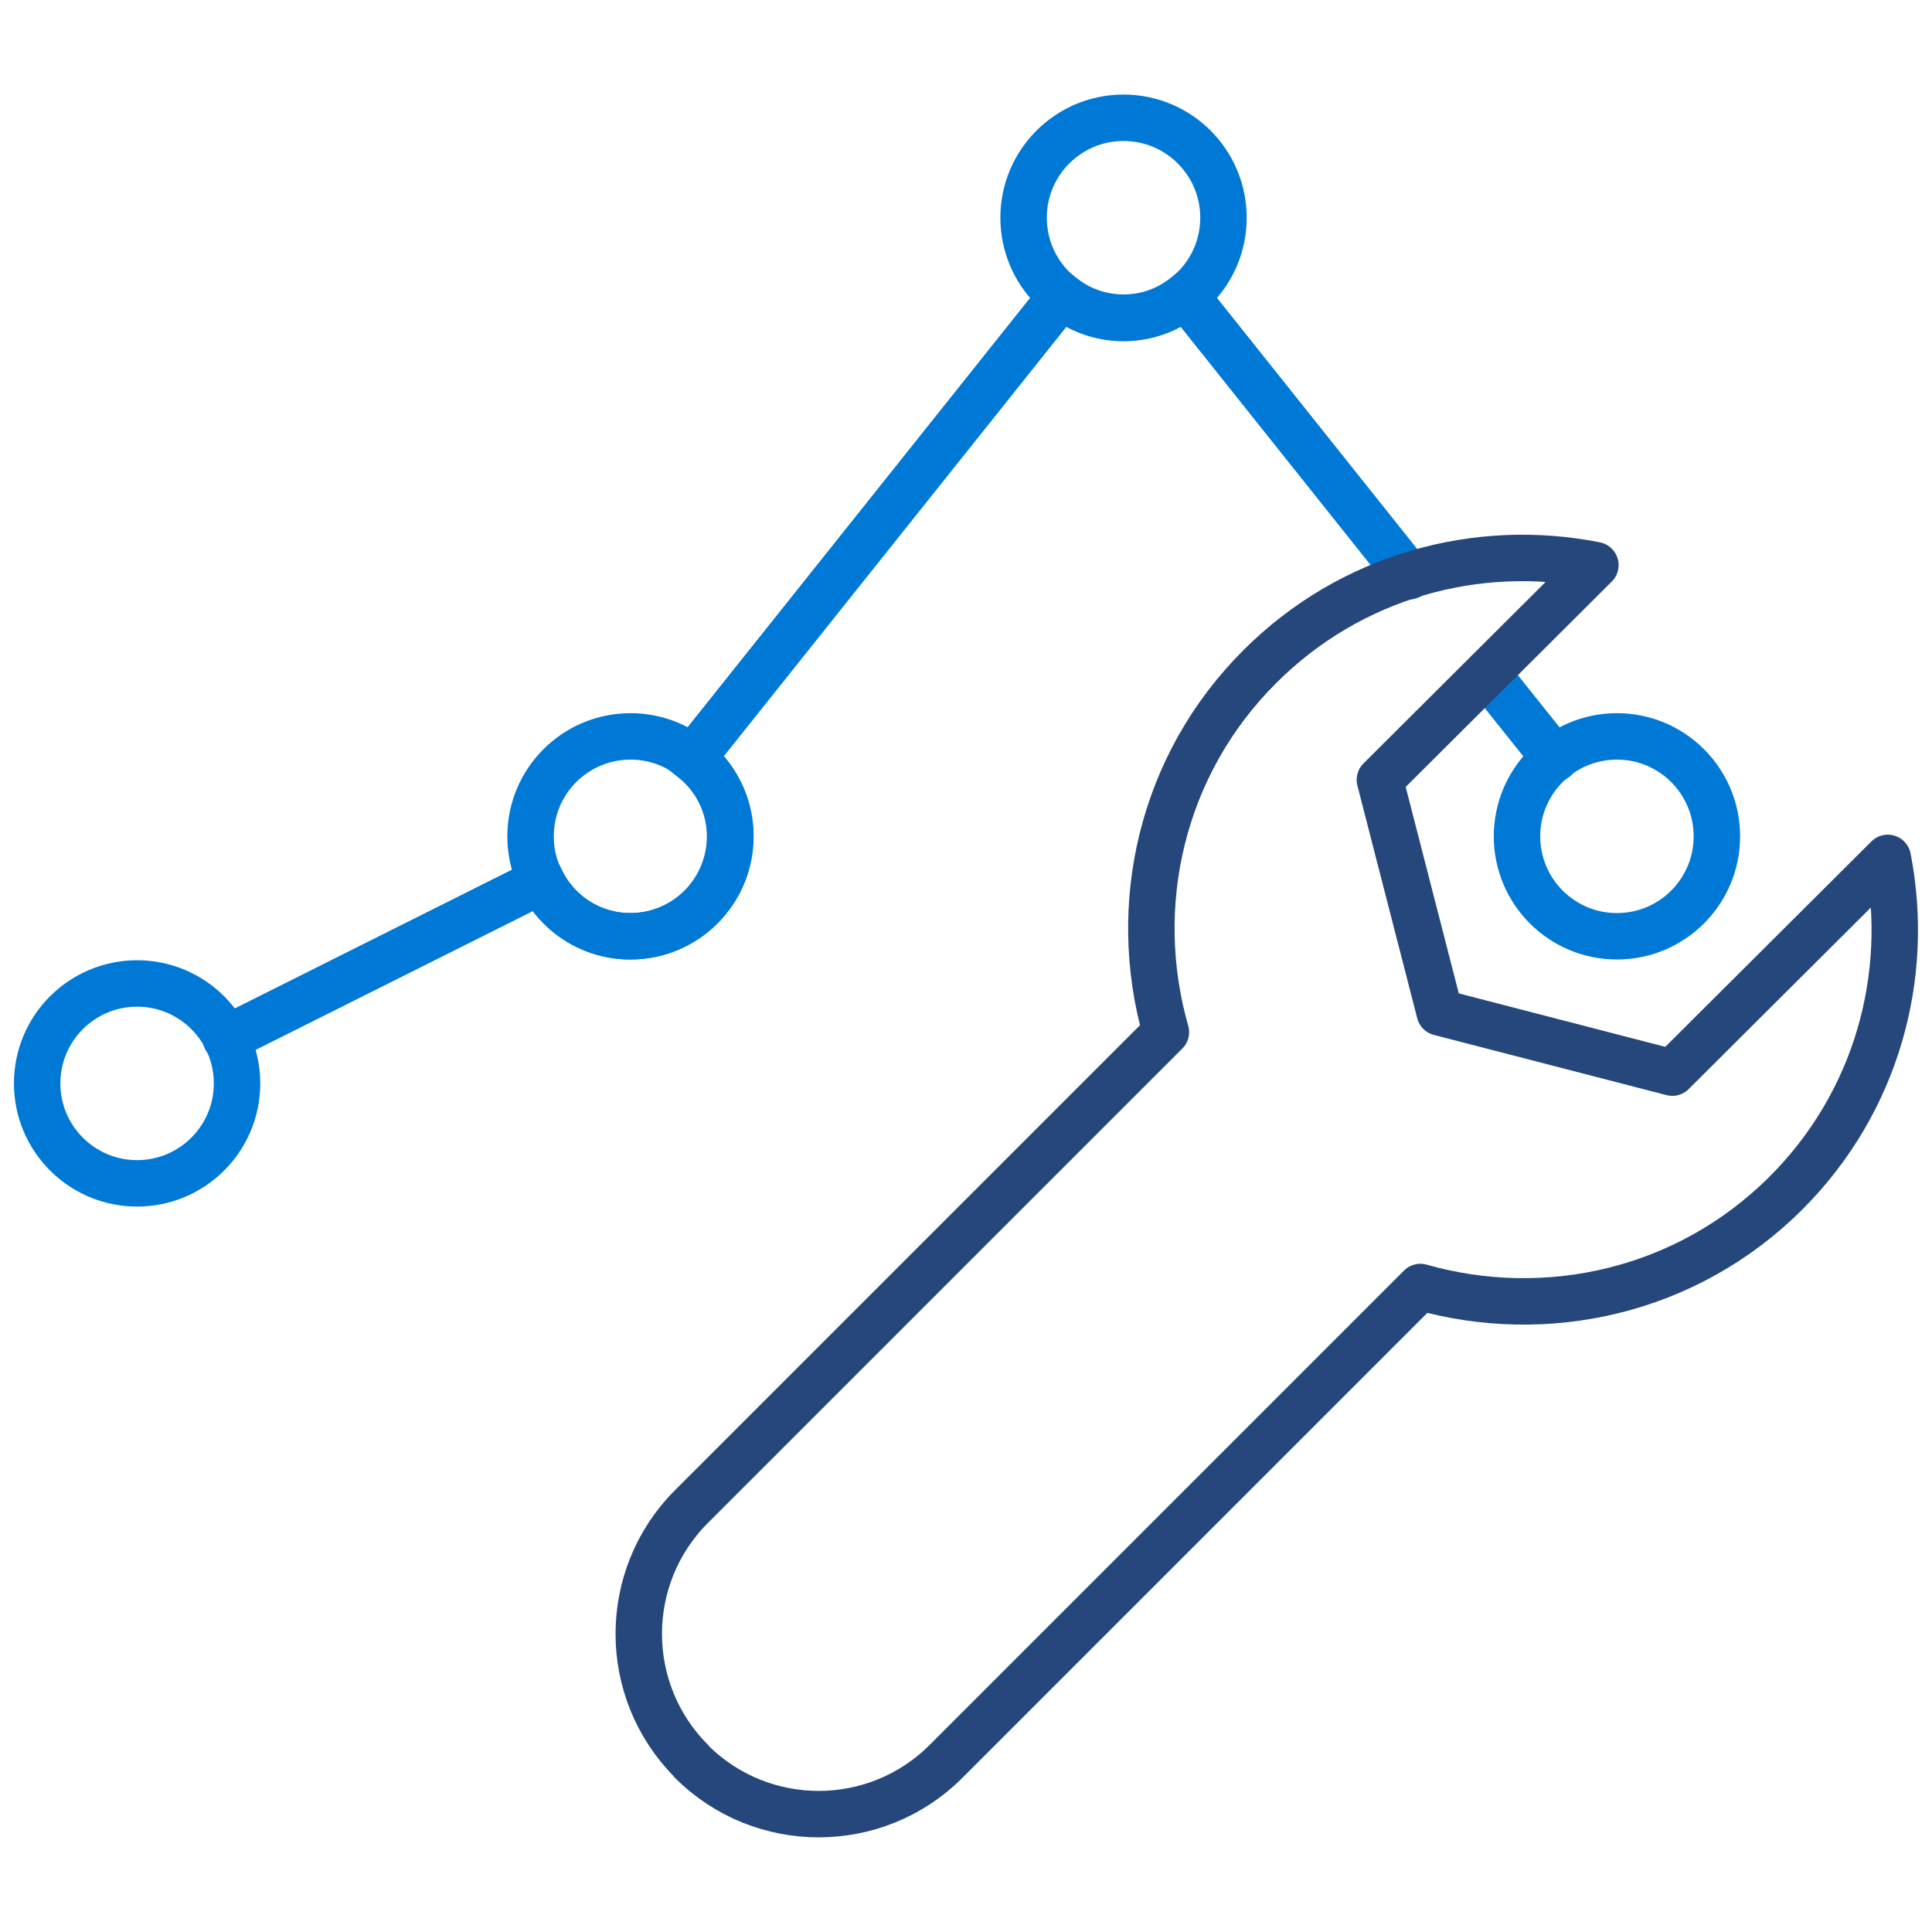
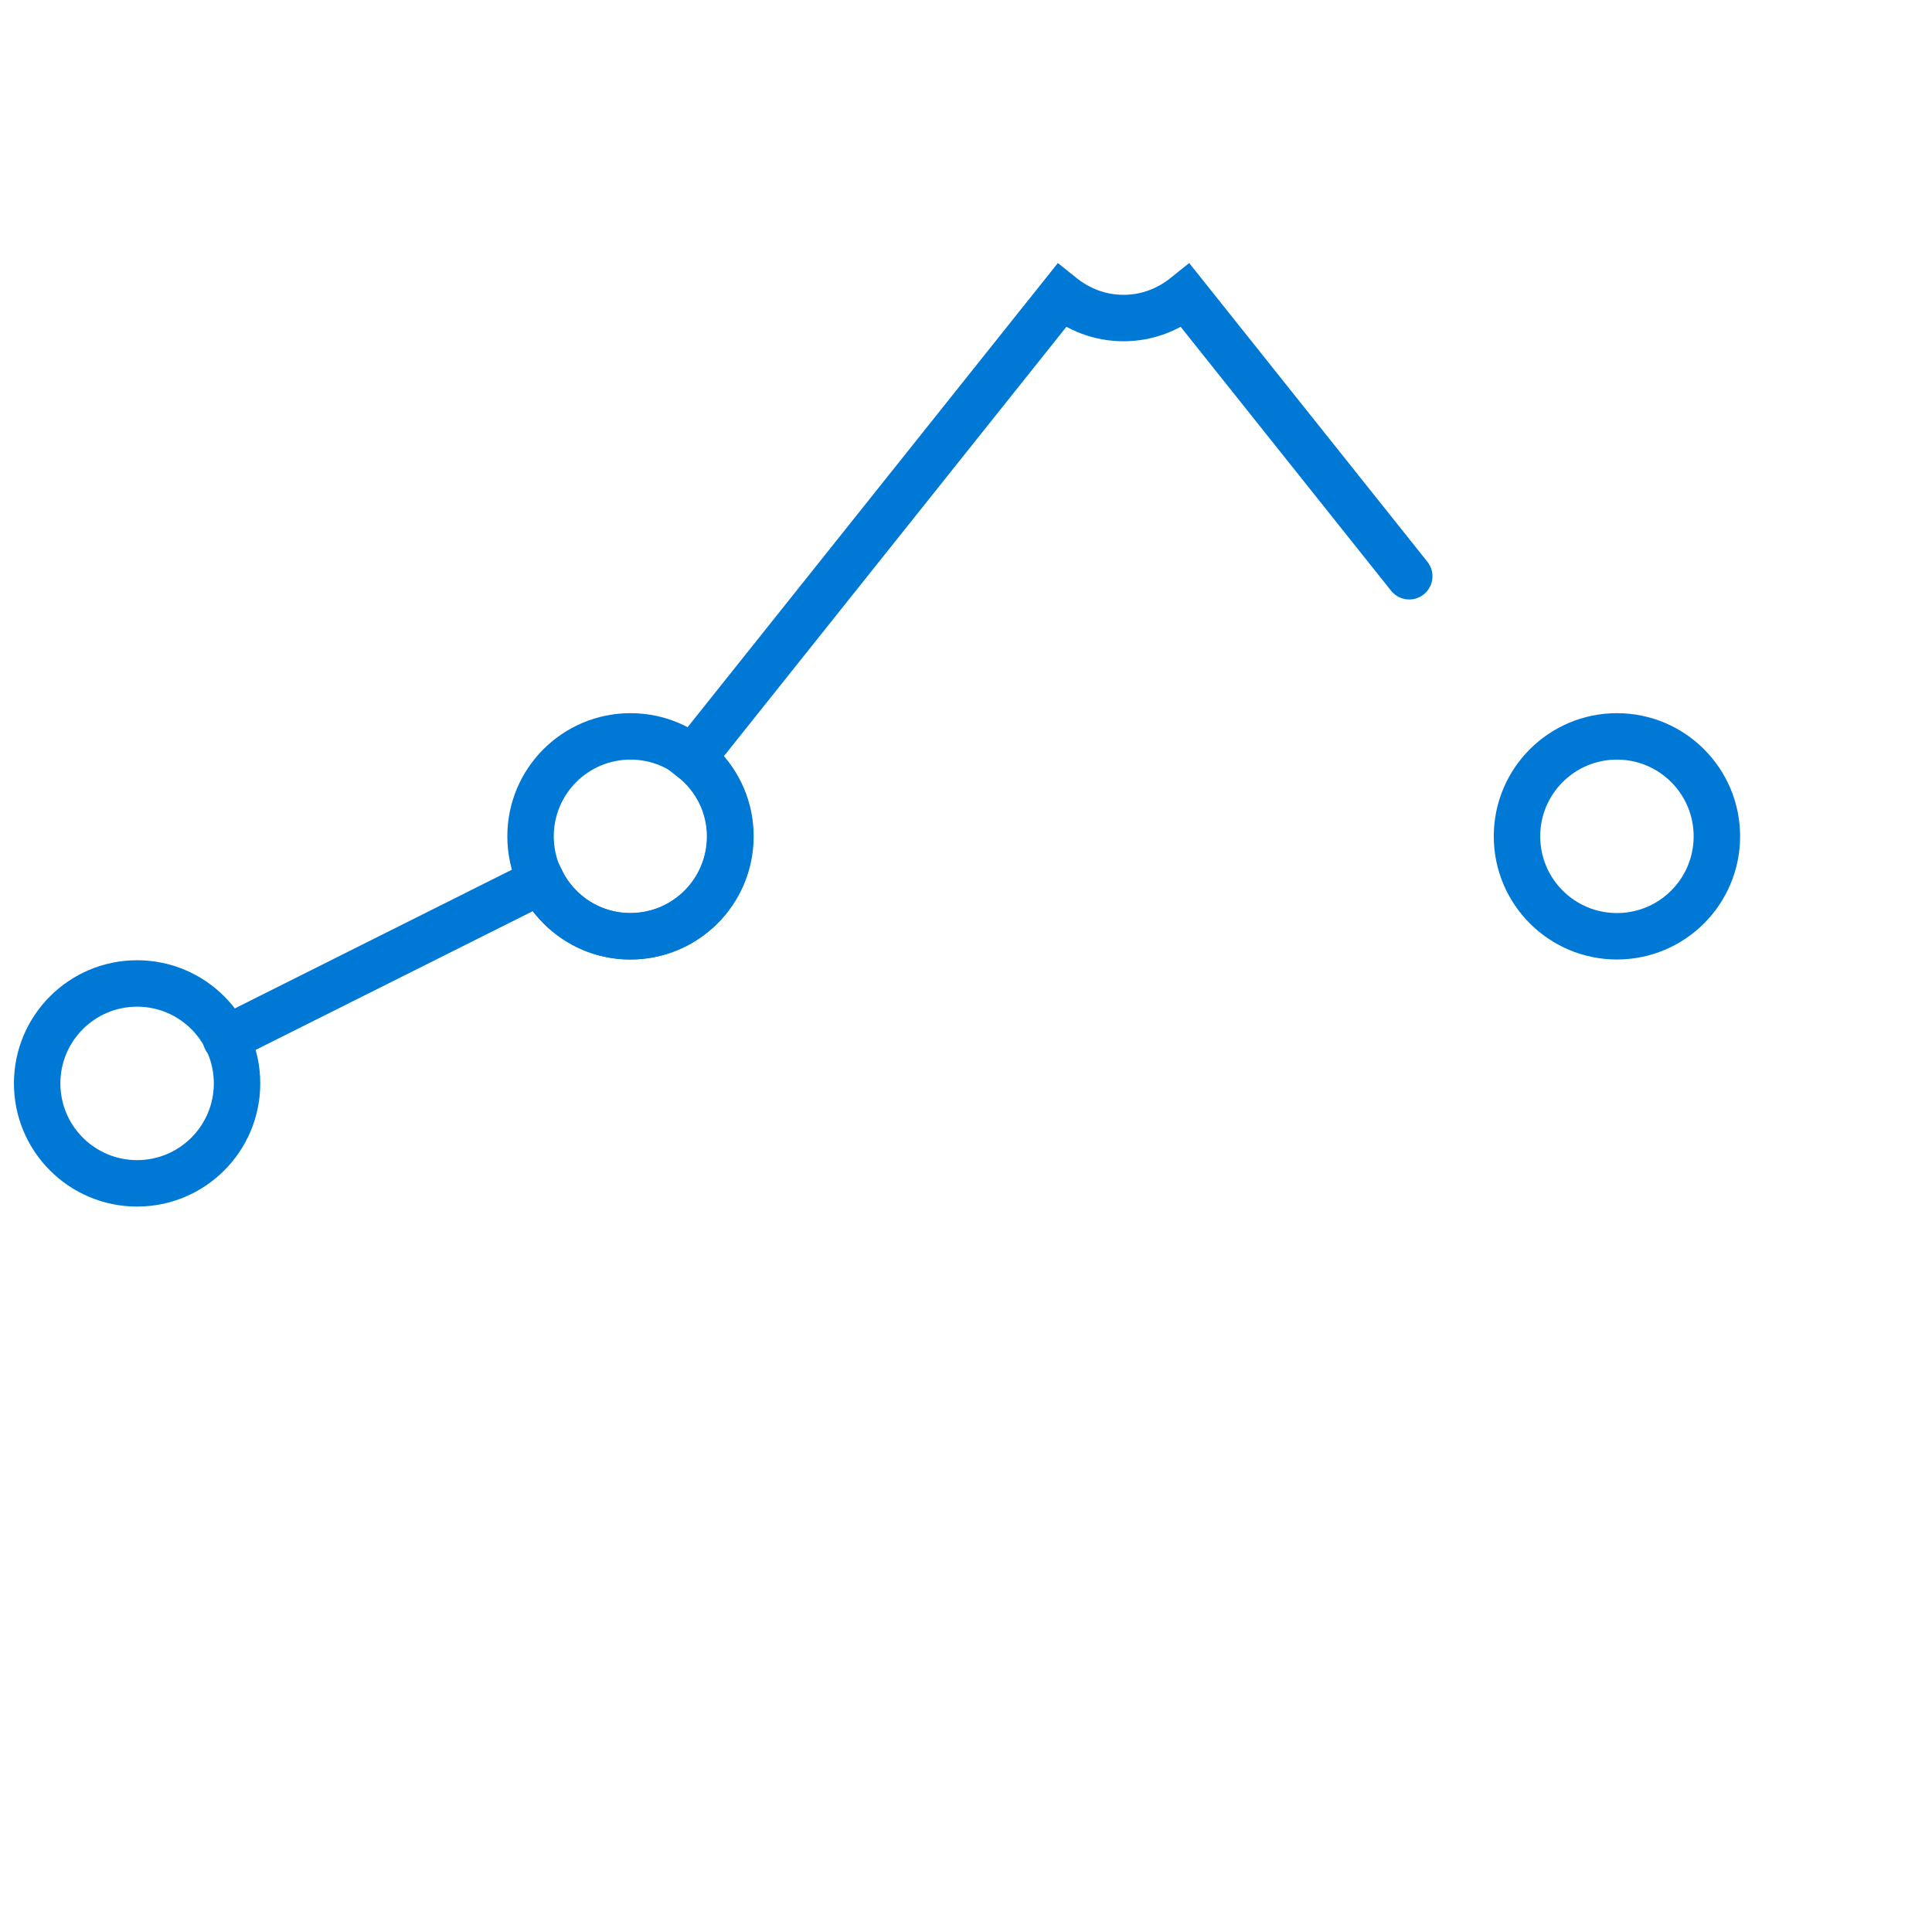
<svg xmlns="http://www.w3.org/2000/svg" id="Layer_1" version="1.1" viewBox="0 0 52 52">
  <defs>
    <style>
      .st0 {
        stroke: #25477b;
        stroke-linejoin: round;
      }

      .st0, .st1 {
        fill: none;
        stroke-linecap: round;
        stroke-width: 1.25px;
      }

      .st1 {
        stroke: #0079d6;
        stroke-miterlimit: 10;
      }
    </style>
  </defs>
  <circle id="dot-4" class="st1" cx="43.52" cy="22.51" r="2.69" />
-   <circle id="dot-3" class="st1" cx="30.24" cy="5.86" r="2.69" />
  <circle id="dot-2" class="st1" cx="16.97" cy="22.51" r="2.69" />
  <circle id="dot-1" class="st1" cx="3.69" cy="29.16" r="2.69" />
  <path class="st1" d="M37.93,15.51l-6.02-7.55c-.46.37-1.03.6-1.67.6s-1.21-.23-1.67-.6l-9.94,12.46c.62.49,1.02,1.24,1.02,2.09,0,1.49-1.2,2.69-2.69,2.69-1.05,0-1.95-.61-2.39-1.49l-8.49,4.25" />
-   <line class="st1" x1="41.85" y1="20.42" x2="40.02" y2="18.13" />
-   <path id="wrench-R" class="st0" d="M18.61,47.41c1.89,1.89,4.96,1.89,6.85,0l12.77-12.77c3.38.96,7.16.14,9.83-2.52,2.46-2.45,3.37-5.86,2.75-9.03l-5.8,5.78-6.26-1.62-1.61-6.26,5.8-5.78c-3.17-.63-6.58.28-9.03,2.73-2.67,2.66-3.5,6.45-2.53,9.84l-12.77,12.77c-1.89,1.89-1.89,4.96,0,6.85Z" />
</svg>